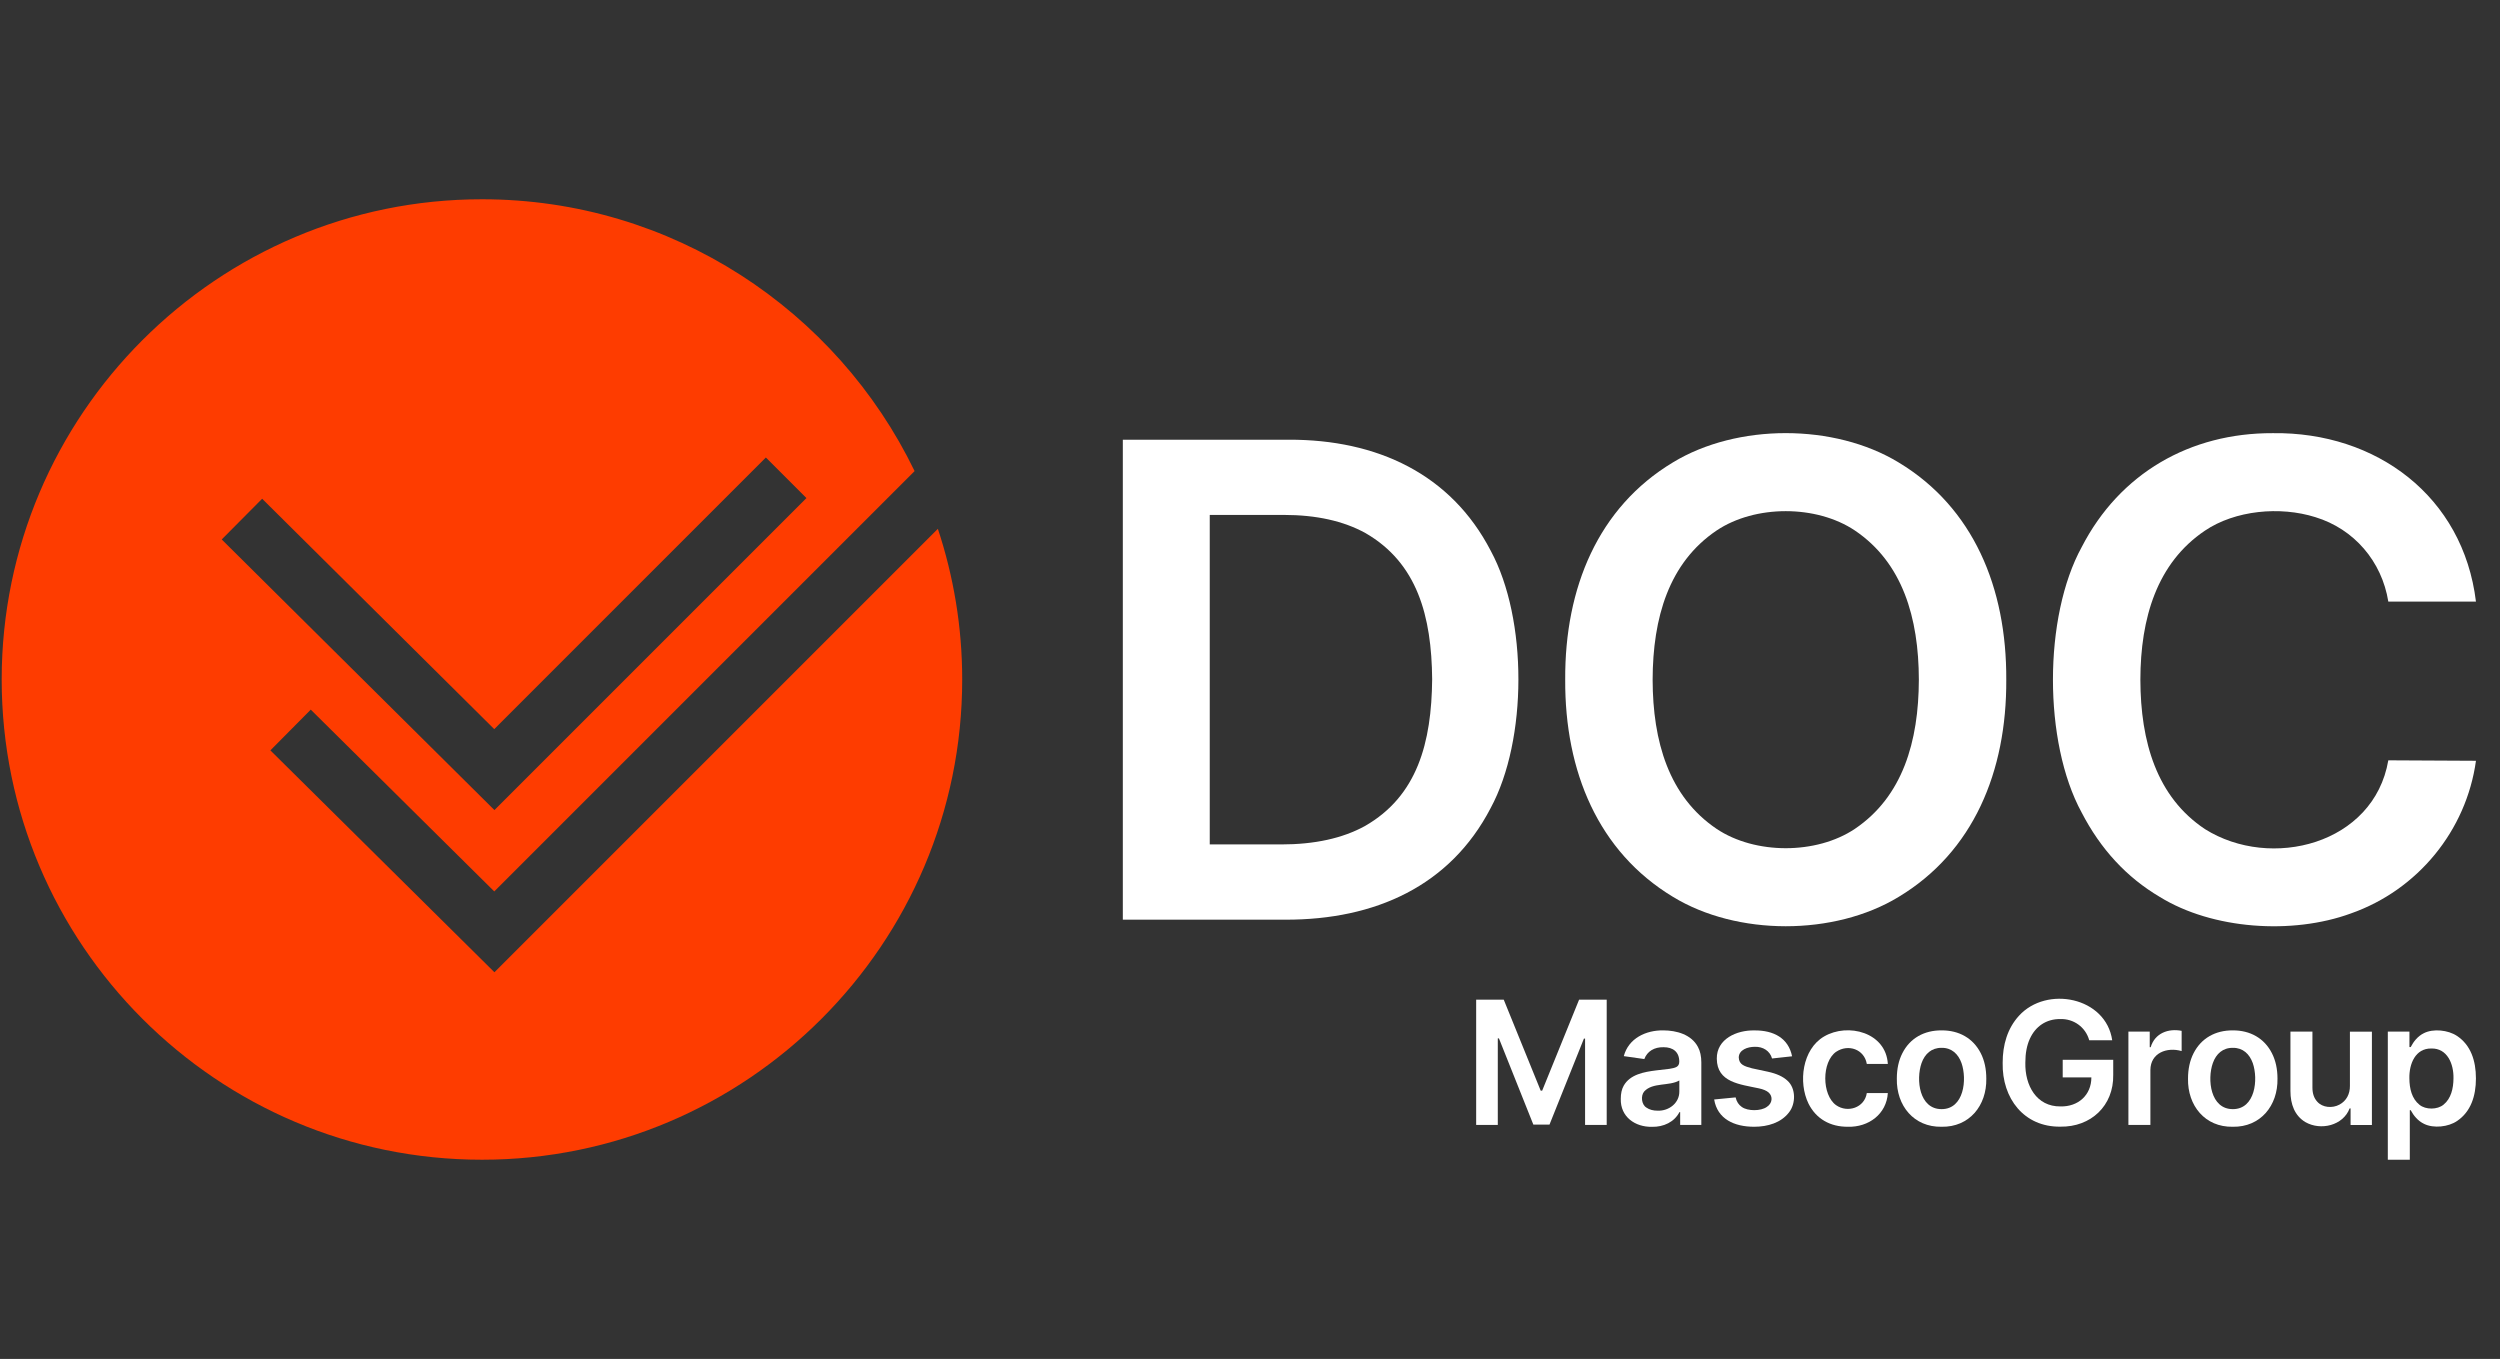
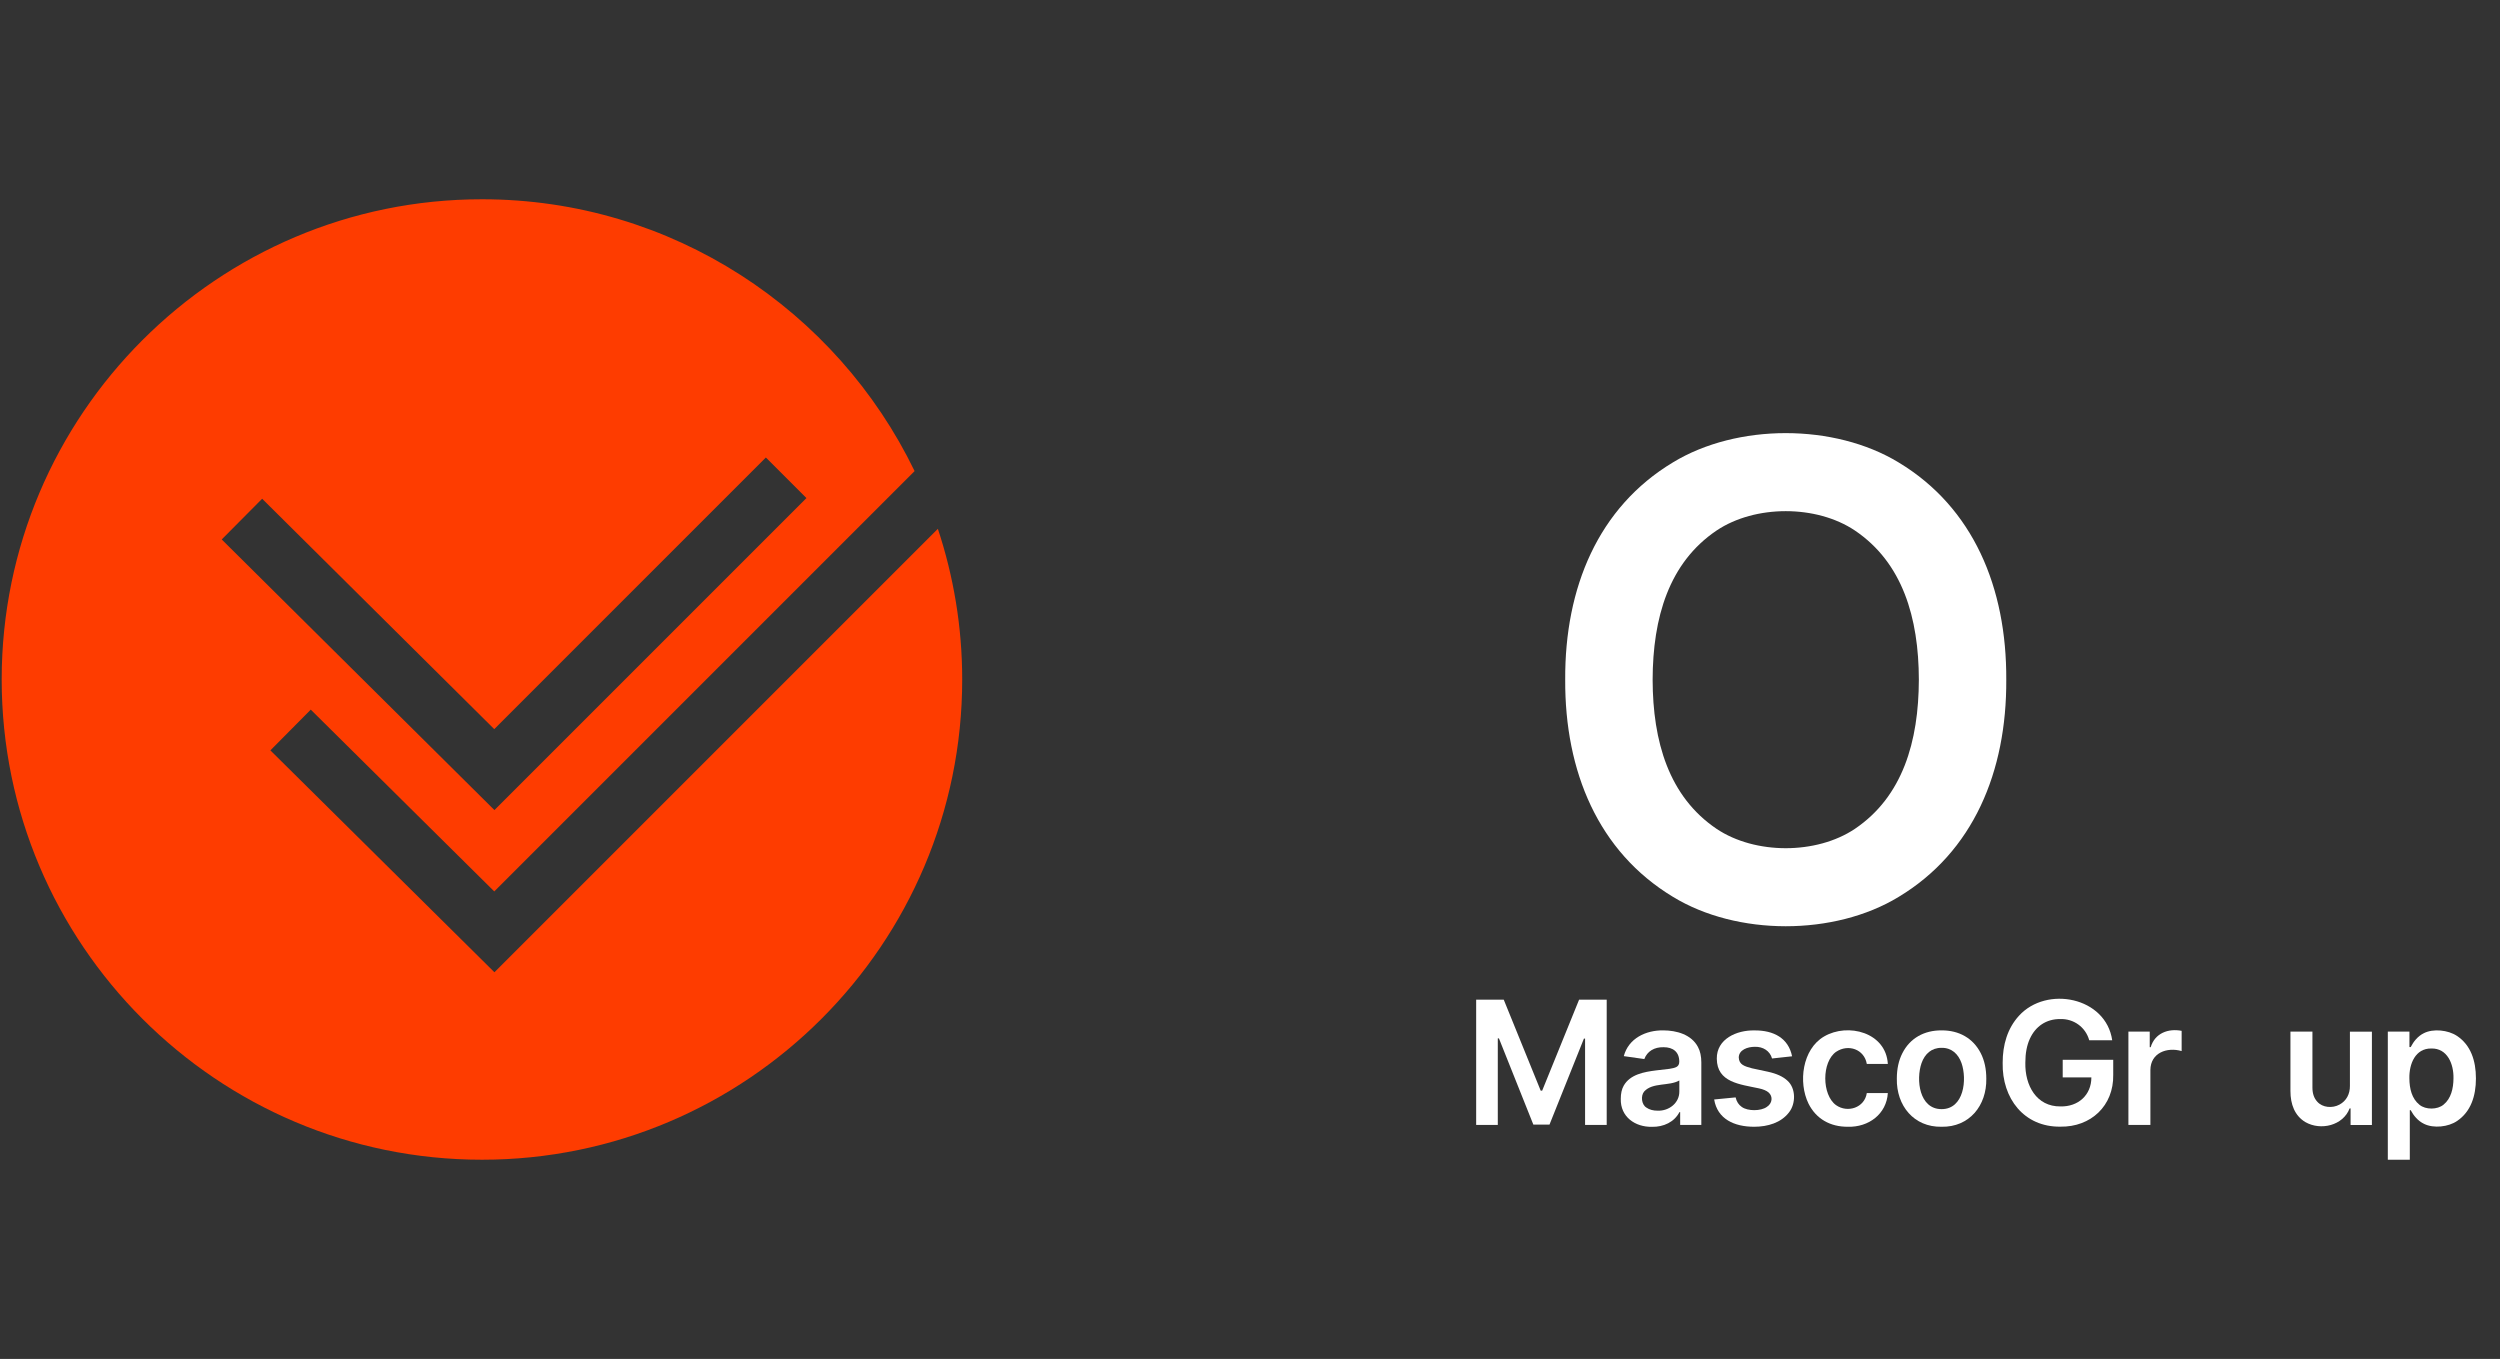
<svg xmlns="http://www.w3.org/2000/svg" id="Design" version="1.1" viewBox="0 0 756.13 411.02">
  <rect x="0" y="0" width="756.13" height="411.02" fill="#333333" stroke="none" />
  <defs>
    <style>
      .st0 {
        fill: #fff;
      }

      .st1 {
        fill: #fe3c00;
      }
    </style>
  </defs>
  <g>
    <polygon class="st0" points="466.43 329.88 465.99 329.88 454.81 302.35 446.47 302.35 446.47 340.24 453.01 340.24 453.01 314.07 453.36 314.07 463.76 340.13 468.65 340.13 479.06 314.13 479.41 314.13 479.41 340.24 485.95 340.24 485.95 302.35 477.6 302.35 466.43 329.88" />
    <path class="st0" d="M503.09,311.64c-5.32-.08-10.54,2.42-11.97,7.79l6.21.88c.86-2.33,3.01-3.64,5.79-3.58,2.91-.02,4.78,1.45,4.78,4.36,0,1.7-1.29,1.88-2.96,2.18-1.03.14-2.37.3-4.02.47-3.66.46-7.89,1.21-9.83,4.63-.59,1.04-.88,2.36-.88,3.95-.16,5.46,4.34,8.6,9.45,8.49,3.5.07,6.74-1.45,8.29-4.45h.22v3.88h6.4v-18.89c0-1.87-.34-3.44-1.02-4.69-1.99-3.78-6.47-5-10.45-5.02ZM507.92,330.12c.03,3.46-3.11,5.92-6.54,5.81-1.38,0-2.52-.31-3.42-.94-1.5-.91-1.78-3.57-.66-4.88,2.57-2.8,7.49-1.54,10.62-3.32v3.33Z" />
    <path class="st0" d="M534.69,324.14s-4.81-1.03-4.81-1.03c-2.25-.61-3.9-1.08-3.99-3.27.03-2.31,2.67-3.24,4.87-3.23,2.46-.08,4.57,1.25,5.2,3.53l6.06-.66c-1.11-5.48-5.54-7.87-11.36-7.83-5.44-.11-11.49,2.6-11.41,8.56.06,7.19,7,7.73,12.75,8.97,1.3.28,2.26.69,2.88,1.21,1.44,1.22,1.17,3.37-.52,4.41-1.76,1.28-5.76,1.31-7.55,0-.95-.65-1.58-1.61-1.87-2.89l-6.49.63c.98,5.91,6.08,8.26,12.11,8.25,4.11,0,8.12-1.22,10.5-4.31,2.13-2.65,2.13-7.31-.42-9.6-1.31-1.25-3.29-2.16-5.96-2.74Z" />
    <path class="st0" d="M555.36,318.11c3.64-2.44,8.51-.76,9.26,3.68h6.36c-.55-9.53-12.05-12.54-19.29-8.3-6.58,3.84-7.86,13.85-4.7,20.31,2.3,4.61,6.59,7.03,11.9,6.99,6.29.18,11.7-3.85,12.09-10.2h-6.36c-.66,4.45-5.83,6.11-9.29,3.67-4.34-3.1-4.39-13.09.03-16.16Z" />
    <path class="st0" d="M587.22,311.64c-5.24-.03-9.55,2.35-11.86,6.93-1.11,2.19-1.66,4.75-1.66,7.66-.16,8.16,5.14,14.72,13.53,14.56,8.38.16,13.69-6.4,13.53-14.56,0-2.92-.55-5.47-1.66-7.66-2.32-4.58-6.62-6.96-11.86-6.93ZM587.26,335.46c-6.81.03-7.82-8.94-6.08-13.94,1-2.77,3.01-4.64,6.08-4.6,3.02-.03,5.02,1.86,6,4.6,1.74,4.96.75,13.93-6,13.94Z" />
    <path class="st0" d="M623.87,325.87h8.67c0,5.34-4,8.9-9.34,8.77-7.26.09-10.8-6.36-10.63-13.25,0-2.82.45-5.21,1.35-7.18,1.72-3.82,4.99-6,9.12-6,4.14-.15,7.74,2.44,8.85,6.41h6.95c-1.89-13.07-19.83-16.6-28.2-7.4-3.47,3.8-4.94,8.77-4.93,14.24-.22,10.73,6.45,19.44,17.45,19.3,9.22.15,16.17-6.32,15.99-15.7v-4.52h-15.28v5.33Z" />
    <path class="st0" d="M650.48,316.72h-.29v-4.71h-6.45v28.23h6.65s0-16.6,0-16.6c.03-5.21,5.03-7.03,9.45-5.74v-6.12c-4.03-.8-8.09.7-9.36,4.93Z" />
-     <path class="st0" d="M675.31,311.64c-5.25-.03-9.55,2.35-11.87,6.93-1.11,2.19-1.67,4.75-1.67,7.66-.16,8.16,5.14,14.72,13.53,14.56,8.38.16,13.69-6.41,13.53-14.56,0-2.92-.56-5.47-1.67-7.66-2.31-4.57-6.62-6.96-11.86-6.93ZM675.35,335.46c-6.81.04-7.83-8.95-6.07-13.94.99-2.78,3.01-4.64,6.07-4.6,3.02-.03,5.01,1.86,6,4.6,1.72,4.97.75,13.93-6,13.94Z" />
    <path class="st0" d="M710.74,328.37c.03,2.55-1.08,4.6-3.16,5.72-2.15,1.17-5.12.93-6.7-.86-.98-1.05-1.48-2.47-1.48-4.26v-16.95h-6.65v17.98c0,3.97,1.28,7.44,4.51,9.38,4.65,2.67,11.43,1.04,13.39-4.14h.29v5.02h6.45v-28.23h-6.65v16.36Z" />
    <path class="st0" d="M743.11,313.31c-2.69-1.8-7.18-2.25-9.99-.83-1.88.91-3.15,2.57-3.99,4.2h-.39v-4.67h-6.54v38.75h6.65v-14.97h.28c.86,1.62,2.18,3.25,4.06,4.14,2.84,1.4,7.33.94,9.98-.9,4.12-2.78,5.69-7.53,5.68-12.87,0-5.37-1.58-10.11-5.75-12.86ZM739.06,334.1c-1.85,1.56-5.4,1.59-7.29.04-2.31-1.85-3.03-4.87-3.05-8-.09-4.37,1.81-9.09,6.64-9.02,4.86-.1,6.79,4.69,6.7,9.02-.02,3.07-.73,6.12-3.01,7.97Z" />
  </g>
  <path class="st1" d="M149.55,294.07l-67.77-67.12,12.21-12.32,55.5,54.98,127.13-127.13c-23.52-48.62-73.33-82.21-130.84-82.21C65.67,60.25.51,125.41.51,205.51s65.16,145.25,145.26,145.25,145.25-65.15,145.25-145.25c0-15.92-2.61-31.23-7.36-45.57l-134.12,134.12ZM79.28,150.84l70.21,69.69,82.15-82.16,12.27,12.27-94.37,94.37-82.48-81.85,12.22-12.31Z" />
  <g>
-     <path class="st0" d="M388.79,278.15h-49.19v-145.16h50.18c26.75-.07,49.07,10.39,61.1,33.6,11.18,20.65,11.14,57.19-.04,77.83-12.22,23.51-34.87,33.79-62.06,33.74ZM365.89,255.4h21.62c10.11,0,18.55-1.85,25.31-5.56,15.87-9.08,20.16-25.24,20.34-44.41-.17-19.08-4.49-35.15-20.17-44.2-6.64-3.66-14.87-5.49-24.7-5.49h-22.4v99.66Z" />
    <path class="st0" d="M606.8,205.57c.15,27.82-9.97,52.11-32.57,65.71-19.43,11.82-48.84,11.83-68.26-.04-22.56-13.63-32.71-37.89-32.57-65.67-.15-27.82,9.97-52.11,32.57-65.71,19.43-11.82,48.83-11.81,68.26,0,22.6,13.61,32.71,37.88,32.57,65.71ZM580.36,205.57c-.04-18.72-4.91-35.38-19.35-45.12-11.65-7.8-30.17-7.8-41.82,0-14.45,9.75-19.3,26.39-19.35,45.12.04,18.72,4.91,35.38,19.35,45.12,11.65,7.8,30.17,7.8,41.82,0,14.44-9.75,19.3-26.38,19.35-45.12Z" />
-     <path class="st0" d="M748.86,181.96h-26.51c-1.96-12.2-10.37-21.98-22.08-25.55-10.68-3.36-24.27-2.08-33.42,4.11-14.45,9.75-19.46,26.37-19.49,45.05.04,18.83,4.97,35.51,19.53,45.19,19.91,12.52,51.1,4.64,55.46-20.8l26.51.14c-2.91,21.07-17.59,39.08-37.85,46.18-17.7,6.48-41.83,4.84-57.77-5-10.02-5.91-17.91-14.44-23.67-25.59-11.54-21.2-11.55-59.13.07-80.27,11.5-22.29,32.76-34.5,57.77-34.41,31.29-.42,57.6,19.09,61.45,50.96Z" />
  </g>
</svg>